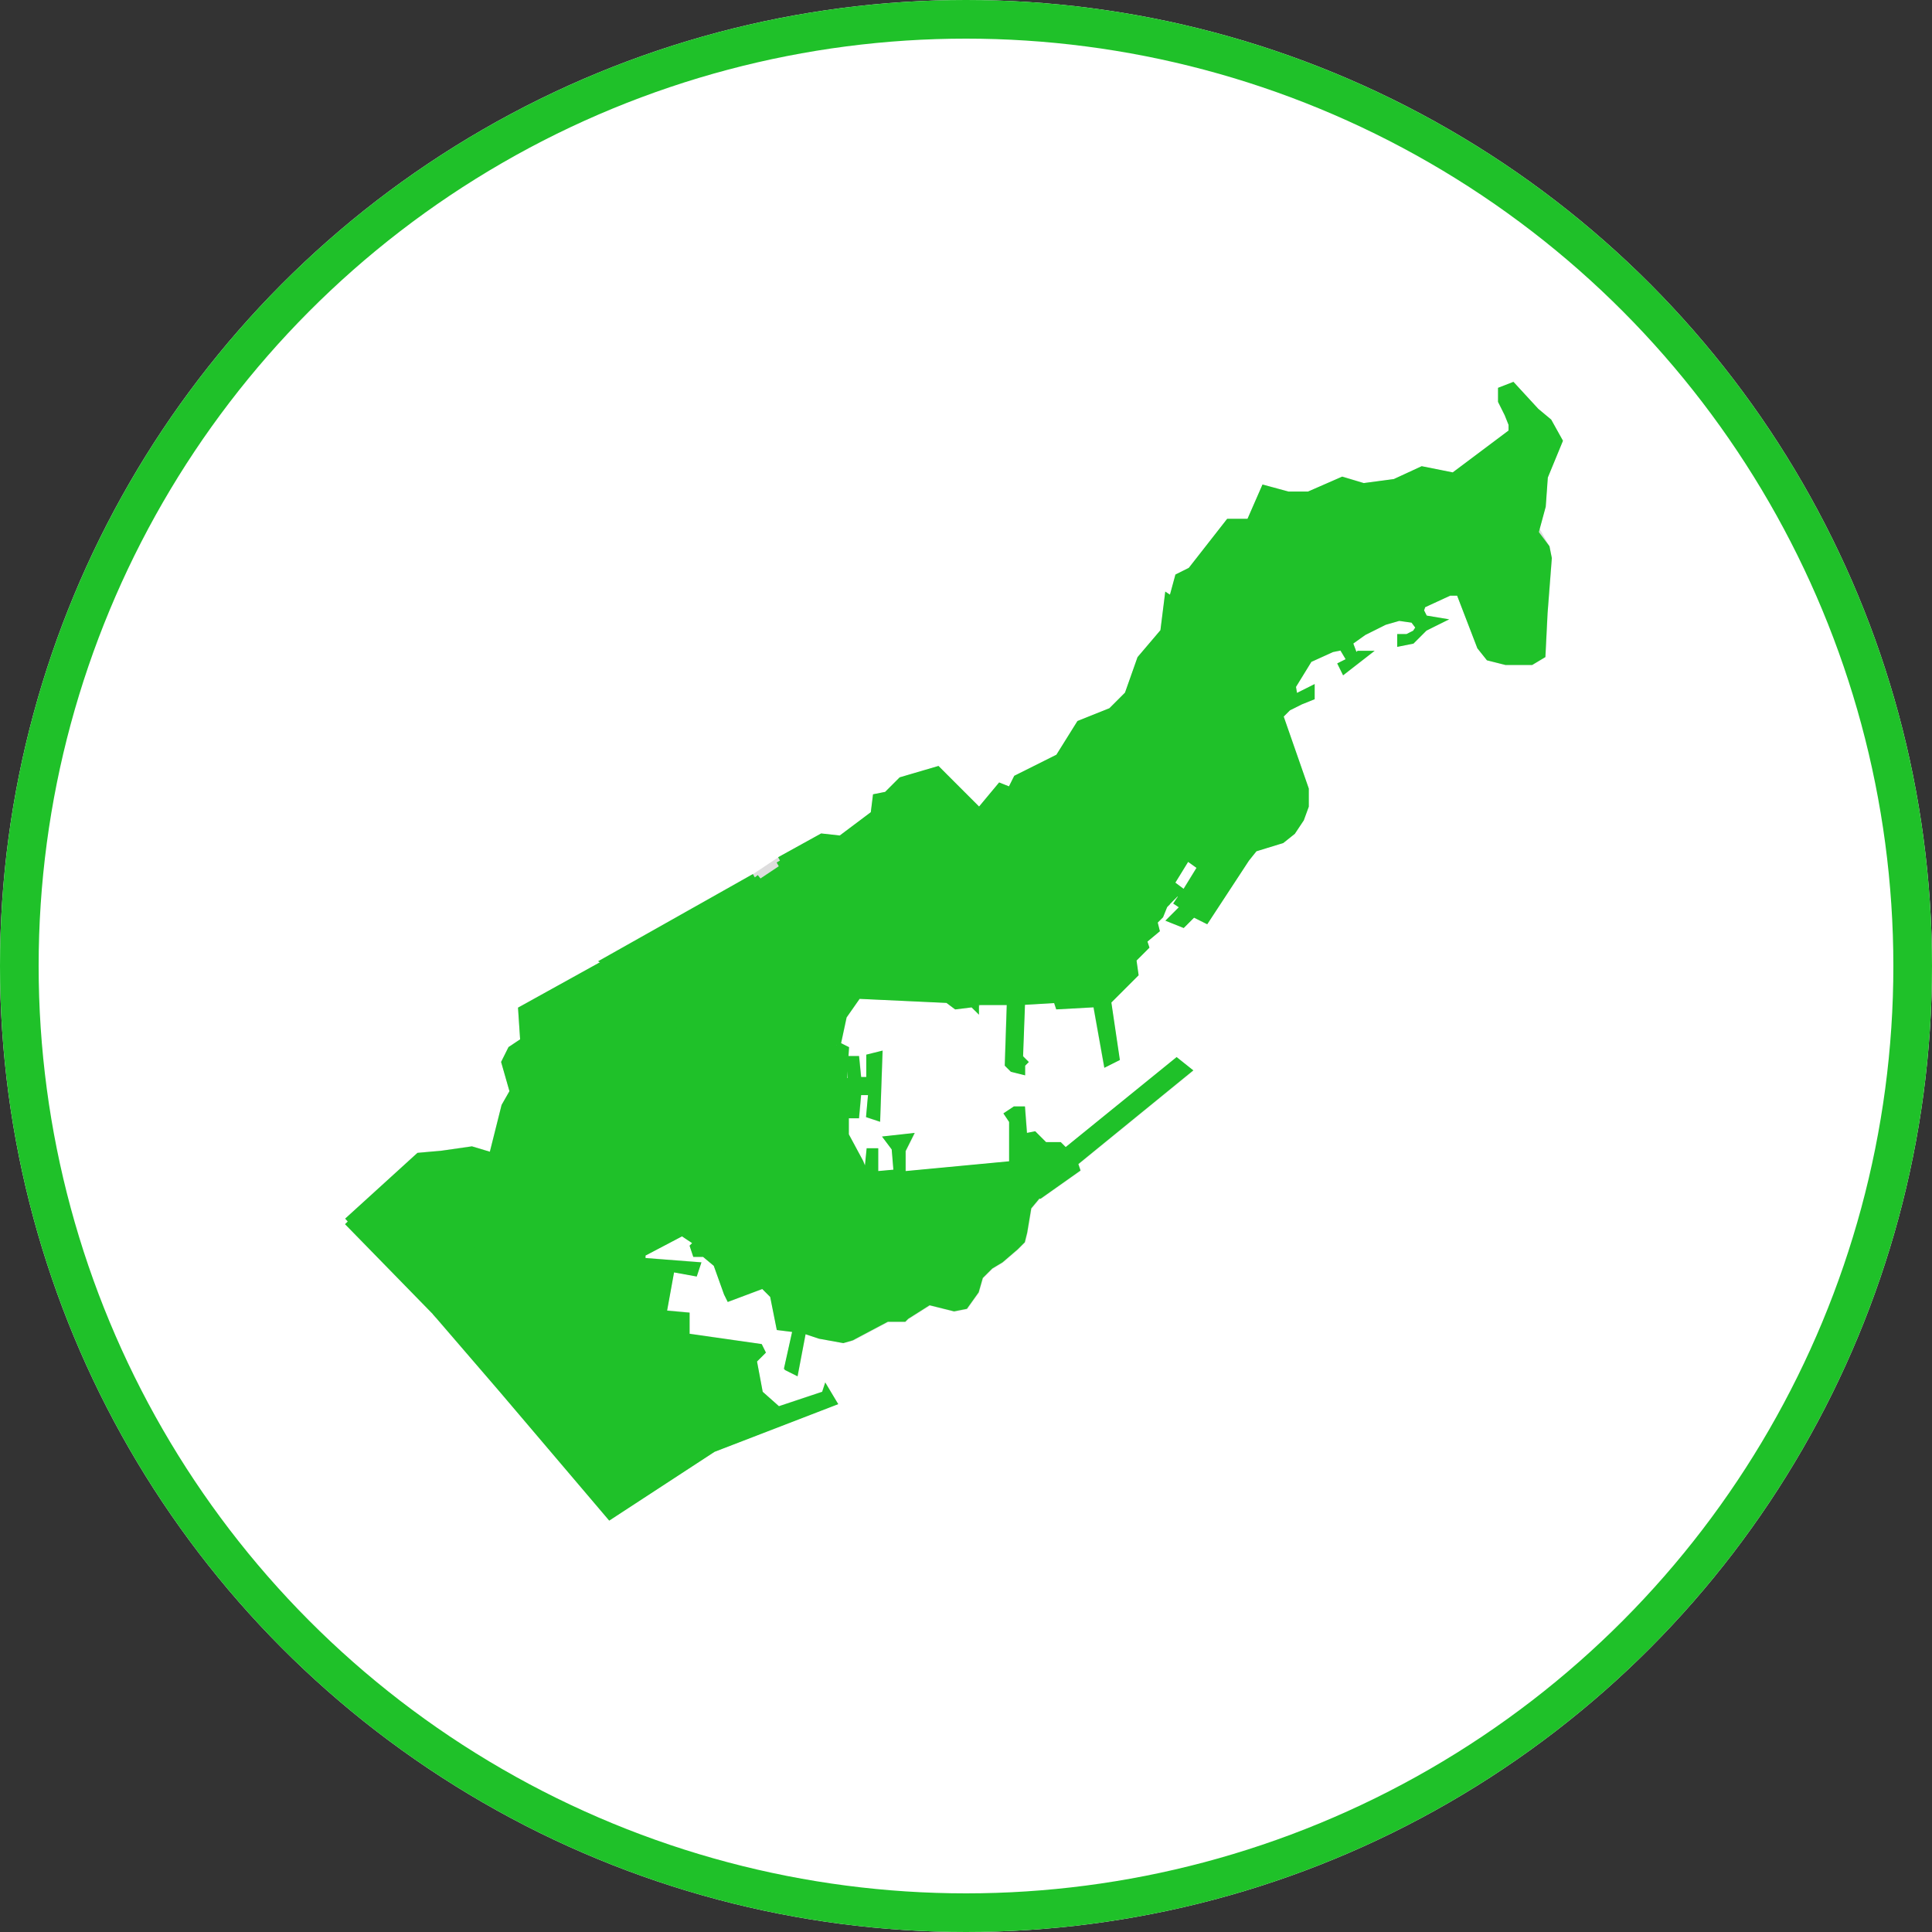
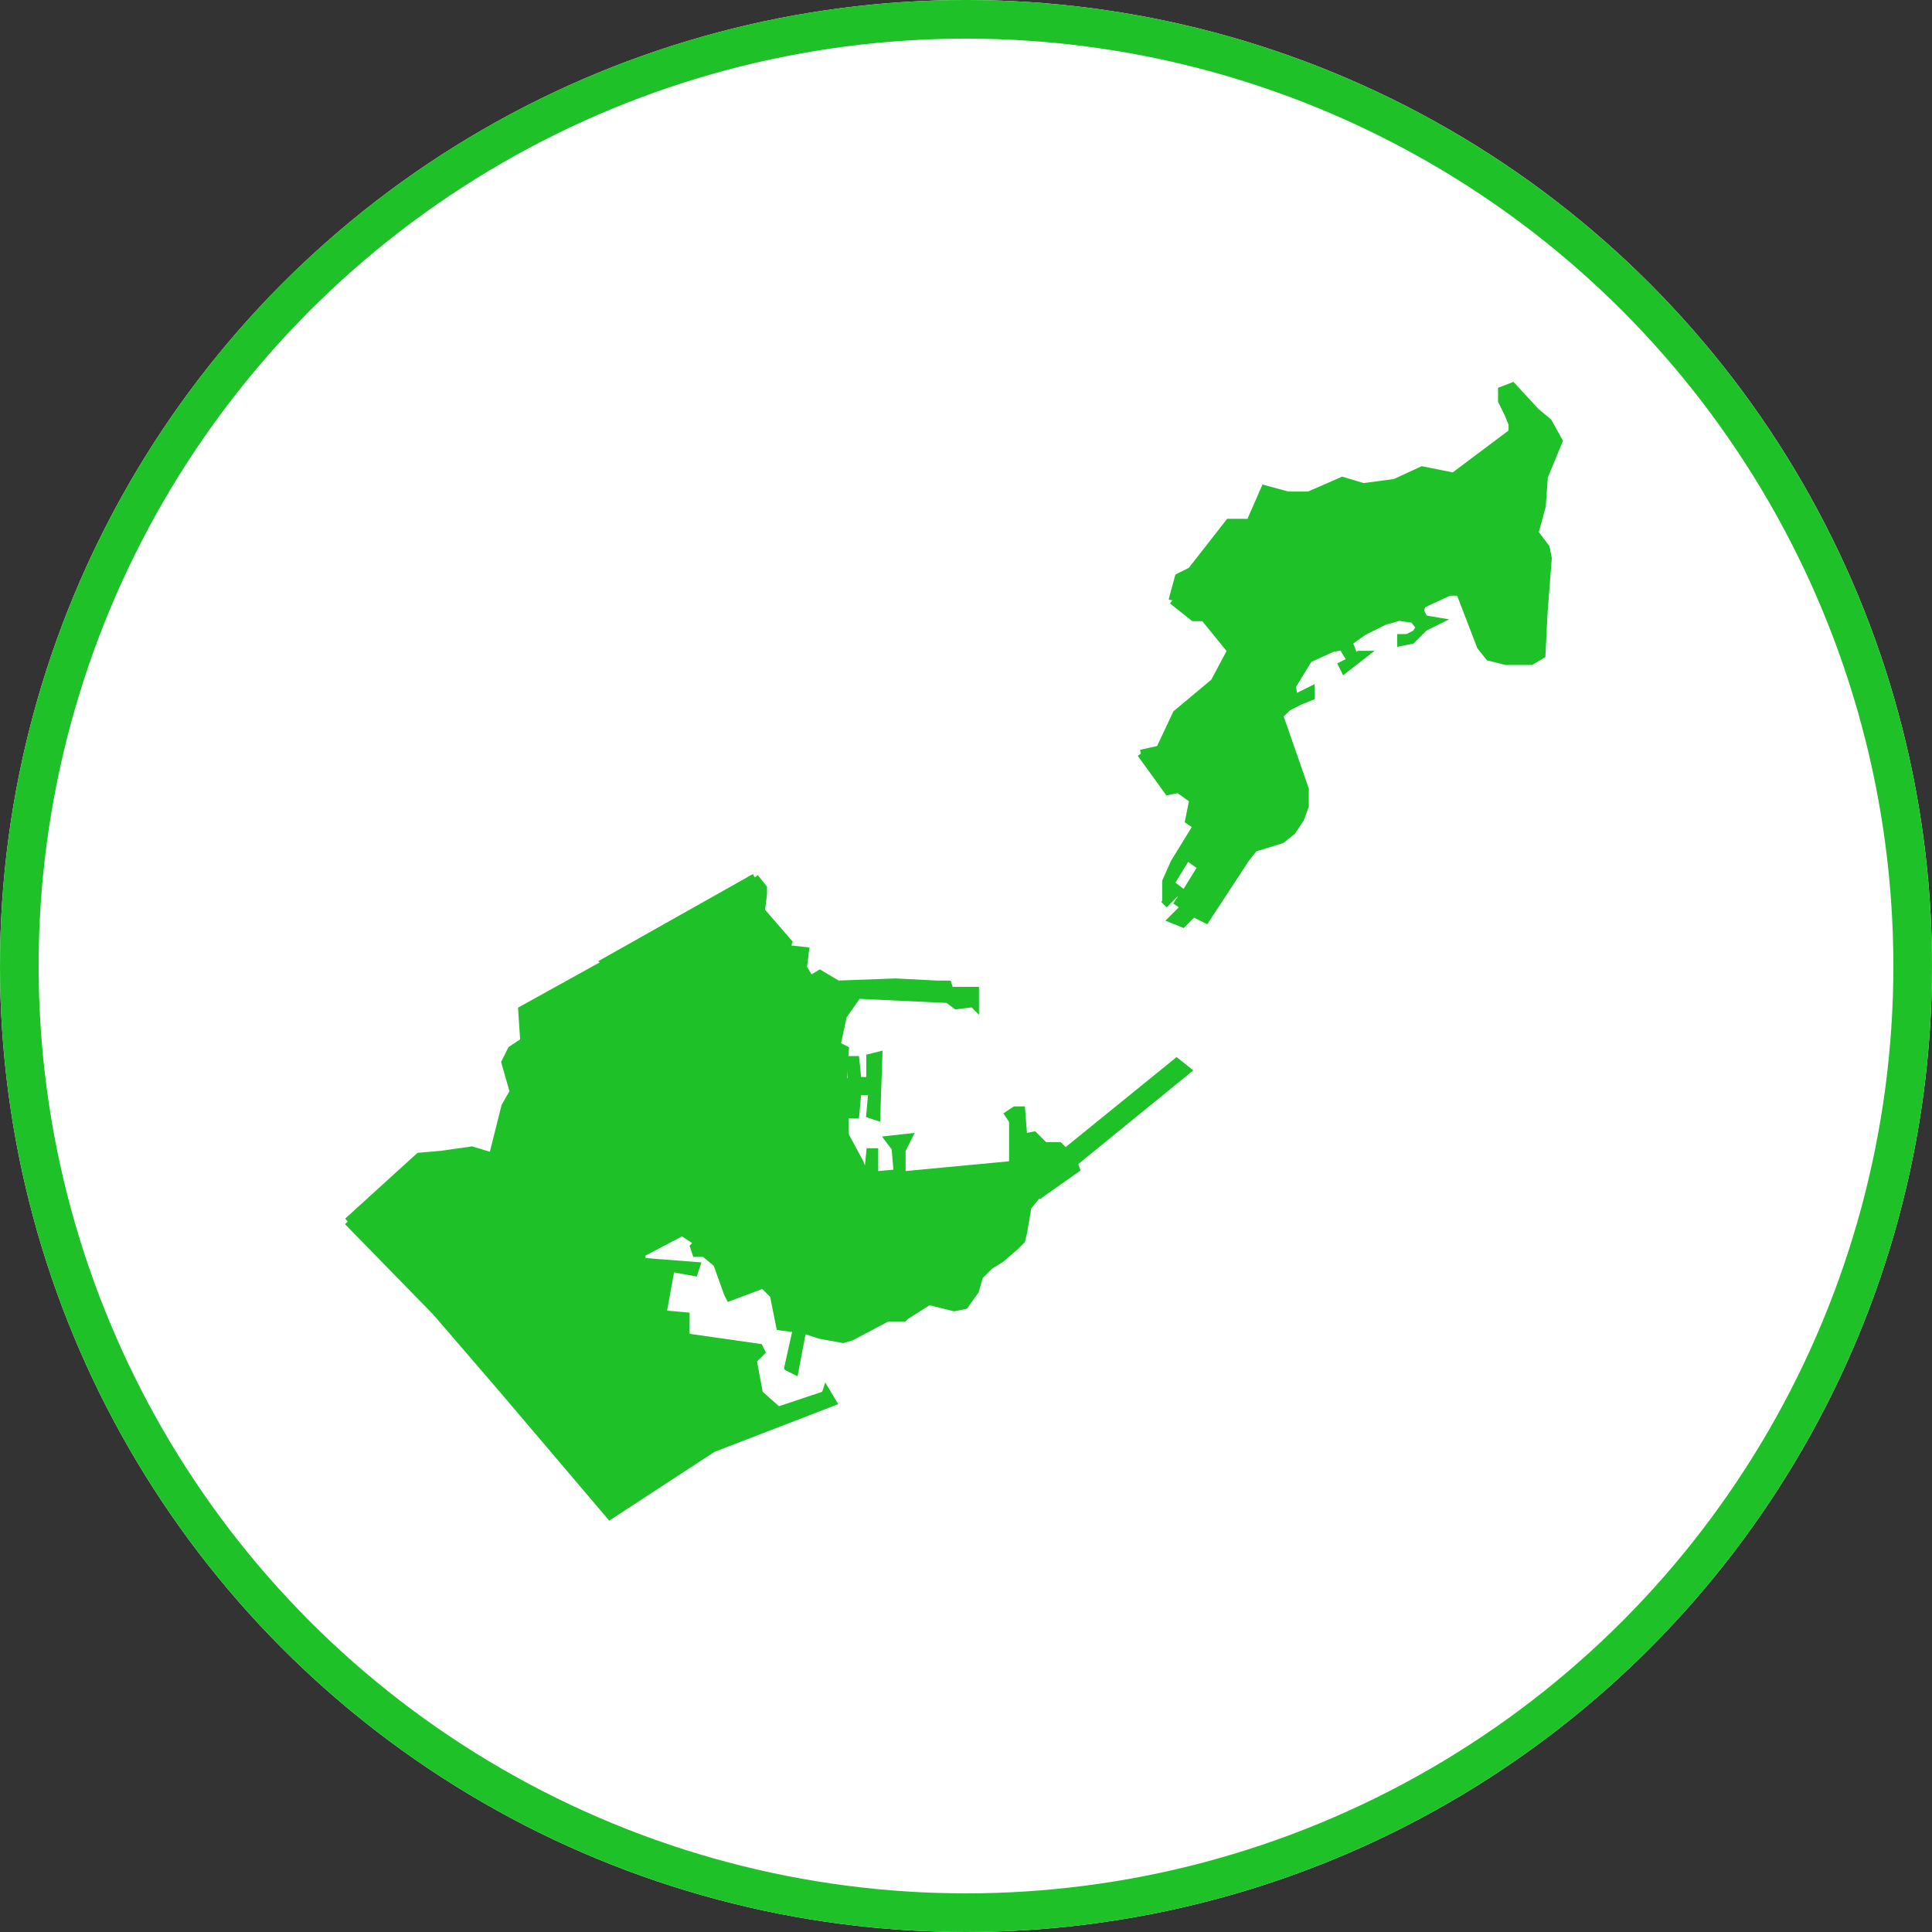
<svg xmlns="http://www.w3.org/2000/svg" width="50" height="50" viewBox="0 0 50 50">
  <rect x="0" y="0" width="50" height="50" fill="#333333" stroke="none" />
  <g id="Raggruppa_1284" data-name="Raggruppa 1284" transform="translate(-359 -378)">
    <g id="Ellisse_116" data-name="Ellisse 116" transform="translate(359 378)" fill="#fff" stroke="#1FC129" stroke-width="1">
      <circle cx="25" cy="25" r="25" stroke="none" />
      <circle cx="25" cy="25" r="24.5" fill="none" />
    </g>
    <g id="districts-all-fr.d28c6d03" transform="translate(326 366)">
-       <path id="Tracciato_4" data-name="Tracciato 4" d="M42,43.612l1.846-1.683.6-.054.76-.109.543.163.326-1.3.217-.38-.217-.76.163-.326.326-.217-.054-.815,2.172-1.195,3.855-2.226.652-.434,1.086-.6.489.054.869-.652.054-.434.272-.054.38-.38.923-.272,1.086,1.086.543-.652.272.109.163-.326,1.086-.543.543-.869.815-.326.434-.434.326-.923.6-.706.109-.869.109.054.163-.6.326-.163.977-1.249h.543l.38-.869.6.163h.543l.869-.38.543.163L69.1,24.5l.706-.326.815.163,1.52-1.14v-.217l-.109-.272-.163-.326v-.272L72.137,22l.6.652.326.272.271.489-.38.923-.054.76-.163.6.272.489.054.272-.109,1.412L72.9,28.951l-.272.163h-.652L71.54,29l-.217-.272-.543-1.412h-.272l-.706.326-.054.163.109.217.326.054-.109.054-.217.109-.326.326-.272.054v-.109h.163l.217-.109.109-.163-.163-.217-.38-.054-.38.109-.543.272-.38.272.163.434.109-.109h.109l-.489.38-.054-.109.217-.109L67.9,29l-.163-.272-.272.054-.6.272-.434.706.054.326.434-.217v.163l-.272.109-.326.163-.217.217h0l.662,1.9v.434l-.119.326-.217.326-.272.217-.706.217-.217.272-1.032,1.575-.326-.163-.272.272-.271-.109.326-.326-.163-.109.109-.163-.054-.054v-.054l.109.054.434-.706-.38-.272-.434.706.217.163-.054.054-.326.326.054-.054v-.543l.217-.489.6-.977.825-.967.532-.5.217-.109.38-.543.163-.706-.163.706-.38.543-.217.109-.6.6-.76.869h-.054l-.543.977-.217.489v.543l-.054.054-.109.272-.163.163.054.217-.326.272.054.163-.326.326.054.38-.706.706.217,1.466-.217.109-.272-1.52-.977.054-.054-.163-.923.054-.054,1.466.109.109-.054.054V39.7l-.217-.054-.109-.109.054-1.629h-.815l-.109.109-.054-.054-.434.054-.217-.163L55.2,37.747l-.38.543-.163.76.217.109-.054.815.217.054v-.6h.109l.054.543h.326v-.6l.217-.054L55.684,40.9l-.163-.054.054-.6H55.2l-.054.6h-.109l-.054-.6v-.054l-.109.163v1.032l.38.706.109.272h.109l.054-.543h.109v.6l.6-.054-.054-.652-.163-.217.489-.054-.163.326v.652l2.878-.272v-1.14l-.109-.163.163-.109h.163l.054.706.272-.054.272.272h.38l.163.163,2.878-2.335.272.217-2.932,2.389.054.163-.923.652h-.054l-.272.326-.109.652-.054.217-.163.163-.38.326-.271.163-.272.272-.109.38-.272.38-.271.054-.652-.163-.6.38-.054.054h-.434l-.923.489-.217.054-.6-.109-.326-.109-.109-.109-.217,1.14-.217-.109.217.054-.163-.054.217-.977-.434-.054-.163-.815-.272-.272-.869.326-.054-.109-.272-.76-.326-.272h-.217l-.054-.163.109-.109-.489-.326.054.054-1.032.543v.217l1.412.109-.054.163-.6-.109L50.145,46l.6.054V46.6l1.9.272.054.109-.217.217.163.869.489.434,1.14-.38.054.054.054-.163.163.272-3.1,1.195-2.661,1.738-2.769-3.258-1.738-2.009" fill="#1FC129" stroke="#ddd" stroke-width="0.2" />
      <path id="p_21" d="M433.987,179l.662,1.9v.434l-.119.326-.217.326-.272.217-.706.217-.217.271-1.032,1.575-.326-.163-.272.272-.272-.109.326-.326-.163-.109.109-.163-.054-.054v-.054l.109.054.434-.706-.38-.271-.434.706.217.163-.054.054-.326.326.054-.054v-.543l.217-.489.6-.977.825-.967.532-.5.217-.109.38-.543.163-.706" transform="translate(-367.877 -148.475)" fill="#1FC129" stroke="#1FC129" stroke-width="0.2" />
-       <path id="p_19" d="M327,199.878h.38L332.05,197l.706.977.272-.054.38.271-.109.543.163.109-.543.977-.217.489v.543l-.054.054-.109.271-.163.163.054.217-.326.272.054.163-.326.326.054.38-.706.706.217,1.466-.217.109-.272-1.52-.977.054-.054-.163-.923.054-.054,1.466.109.109-.054.054v.163l-.217-.054-.109-.109.054-1.629h-.815l-.054-.326.054-1.086-.6-.543.489-.489-.76-1.086" transform="translate(-269.524 -165.497)" fill="#1FC129" stroke="#1FC129" stroke-width="0.2" />
      <path id="p_15" d="M161,307.267l1.738-1.575.38-.869h.76l.163-.706,2.444-1.955.271-.163.272.163.272.163-.054.272-.434.434-.706,1.249-.272,1.52.6,1.683-1.846-.923-.217.217-.326-.217-.434-.054-.434.434-.652.217-.163.434h-.217l-.272.054-.434.109-.434-.489" transform="translate(-112.538 -264.796)" fill="#1FC129" stroke="#1FC129" stroke-width="0.2" />
      <path id="p_1" d="M84,403.421l1.086-1.3-.271-.326.38-.38-.163-.217,1.249-.163.489-.217.163-.434.652.054.6-.434.434.489.652-.217.217.054.543.6h.326l-.109.326.109.109-1.032.543v.217l1.412.109-.054.163-.6-.109-.217,1.195.6.054v.543l1.9.271.054.109-.217.217.163.869.489.434,1.14-.38.054.054.054-.163.163.272-3.1,1.195-2.661,1.738-2.769-3.258L84,403.421" transform="translate(-39.719 -357.474)" fill="#1FC129" stroke="#1FC129" stroke-width="0.2" />
      <path id="p_7" d="M42,303.679,43.846,302l.6-.054.76-.109.543.163.326-1.3.217-.38-.217-.76.163-.326.326-.217-.054-.815L48.679,297l.326.163.38.489.38.163-.38.38.38.326.434-.163.38.652-.543.489.543.543v.054l-.38.869-1.14,1.14-.6.434-.543.543-.652-.054-.217.38-.489.217-1.195.163.109.272-.38.326.272.326-1.086,1.3L42,303.679" transform="translate(0 -260.067)" fill="#1FC129" stroke="#1FC129" stroke-width="0.2" />
      <path id="p_17" d="M435,27.539l.163-.6.326-.163.977-1.249h.543l.38-.869.6.163h.543l.869-.38.543.163.815-.109.706-.326.815.163,1.52-1.14v-.217l-.109-.272-.163-.326v-.272L443.8,22l.6.652.326.272.272.489-.38.923-.054.76-.163.6-.76.054-.434.217-.434.054-.326-.163-1.195.38-1.683.76-2.281,1.195-.76.652-.706-.869h-.272L435,27.539" transform="translate(-371.659)" fill="#1FC129" stroke="#1FC129" stroke-width="0.2" />
      <path id="p_2" d="M420,96.756l.489-.109.434-.923.977-.815.434-.815.815-.6.489-.326,1.629-.815,1.792-.815,1.14-.38.326.163.434-.054.489-.271h.706l.326.434.054.271-.109,1.412-.054,1.086-.272.163h-.652l-.434-.109-.217-.272-.543-1.412h-.271l-.706.326-.054.163.109.217.326.054-.109.054-.217.109-.326.326-.271.054v-.109h.163l.217-.109.109-.163-.163-.217-.38-.054-.38.109-.543.271-.38.271.163.434.109-.109h.109l-.489.38-.054-.109.217-.109-.054-.109-.163-.272-.271.054-.6.272-.434.706.054.326.434-.217v.163l-.272.109-.326.163-.217.217-.163.706-.38.543-.217.109-.6.6-.815.869-.163-.109.109-.543-.38-.271-.271.054L420,96.756" transform="translate(-357.474 -65.253)" fill="#1FC129" stroke="#1FC129" stroke-width="0.2" />
      <path id="p_6" d="M186,385.3l.163-.652.706-.217.38-.38.217-.054.543.326.163-.217,1.846.869,2.172.434,3.367-.434h.109l.38.271-.271.326-.109.652-.054.217-.163.163-.38.326-.271.163-.272.271-.109.38-.271.38-.272.054-.652-.163-.6.38-.054.054h-.434l-.923.489L191,389l-.6-.109-.326-.109-.109-.109-.217,1.14-.217-.109.217.054-.163-.054.217-.977-.434-.054-.163-.815-.272-.272-.869.326-.054-.109-.272-.76-.326-.272h-.217l-.054-.163.109-.109-.489-.326.109-.272-.38-.054L186,385.3" transform="translate(-136.181 -342.343)" fill="#1FC129" stroke="#1FC129" stroke-width="0.2" />
      <path id="p_20" d="M168.855,256,165,258.172h0l.38.217.271.489.434.109-.38.434.38.326.489-.217.272.652-.489.489.543.652h.815l.163-.706,2.335-1.955.054-.054-.163-.272.054-.434-.489-.054.054-.163-.706-.815.054-.434v-.163l-.217-.271" transform="translate(-116.321 -221.293)" fill="#1FC129" stroke="#1FC129" stroke-width="0.2" />
-       <path id="p_8" d="M248,129.788l1.086-.6.489.054.869-.652.054-.434.272-.054.38-.38.923-.271,1.086,1.086.543-.652.272.109.163-.326,1.086-.543.543-.869.815-.326.434-.434.326-.923.6-.706.109-.869.163.109.434.434.272-.054.163.163.543.706-.434.815-.326.326-.6.489-.434.923-.489.109-1.032.6-1.955,1.249L252.67,129.9h-.434l.815,1.14-.543.489.652.489L253.1,133.1H252.4v-.109l-1.629-.054-.054-.543-1.032-.054h-.054l-.271-.163.217-.38-.109-.109-.38-.217-.272-.272L248,129.788" transform="translate(-194.814 -95.516)" fill="#1FC129" stroke="#1FC129" stroke-width="0.2" />
      <path id="p_18" d="M251.358,307.629l.163-.76.38-.543,2.335.109.217.163.434-.054.054.054v-.38h-.652l-.054-.163h-.272L252.878,306l-1.466.054v.326l-.38.38-.76,1.3L250,309.638l.6,1.575,2.172.434,3.421-.489.434.326.923-.652-.054-.163,2.932-2.389-.272-.217-2.878,2.335-.163-.163h-.38l-.272-.272-.272.054-.054-.706h-.163l-.163.109.109.163v1.14l-2.878.272v-.652l.163-.326-.489.054.163.217.054.652-.6.054v-.6h-.109l-.054.543h-.109l-.109-.272-.38-.706v-1.032l.109-.163v.054l.054.6h.109l.054-.6h.38l-.054.6.163.054.054-1.575-.217.054v.6H251.9l-.054-.543h-.109v.6l-.217-.054.054-.815-.217-.109" transform="translate(-196.705 -268.578)" fill="#1FC129" stroke="#1FC129" stroke-width="0.2" />
    </g>
  </g>
</svg>